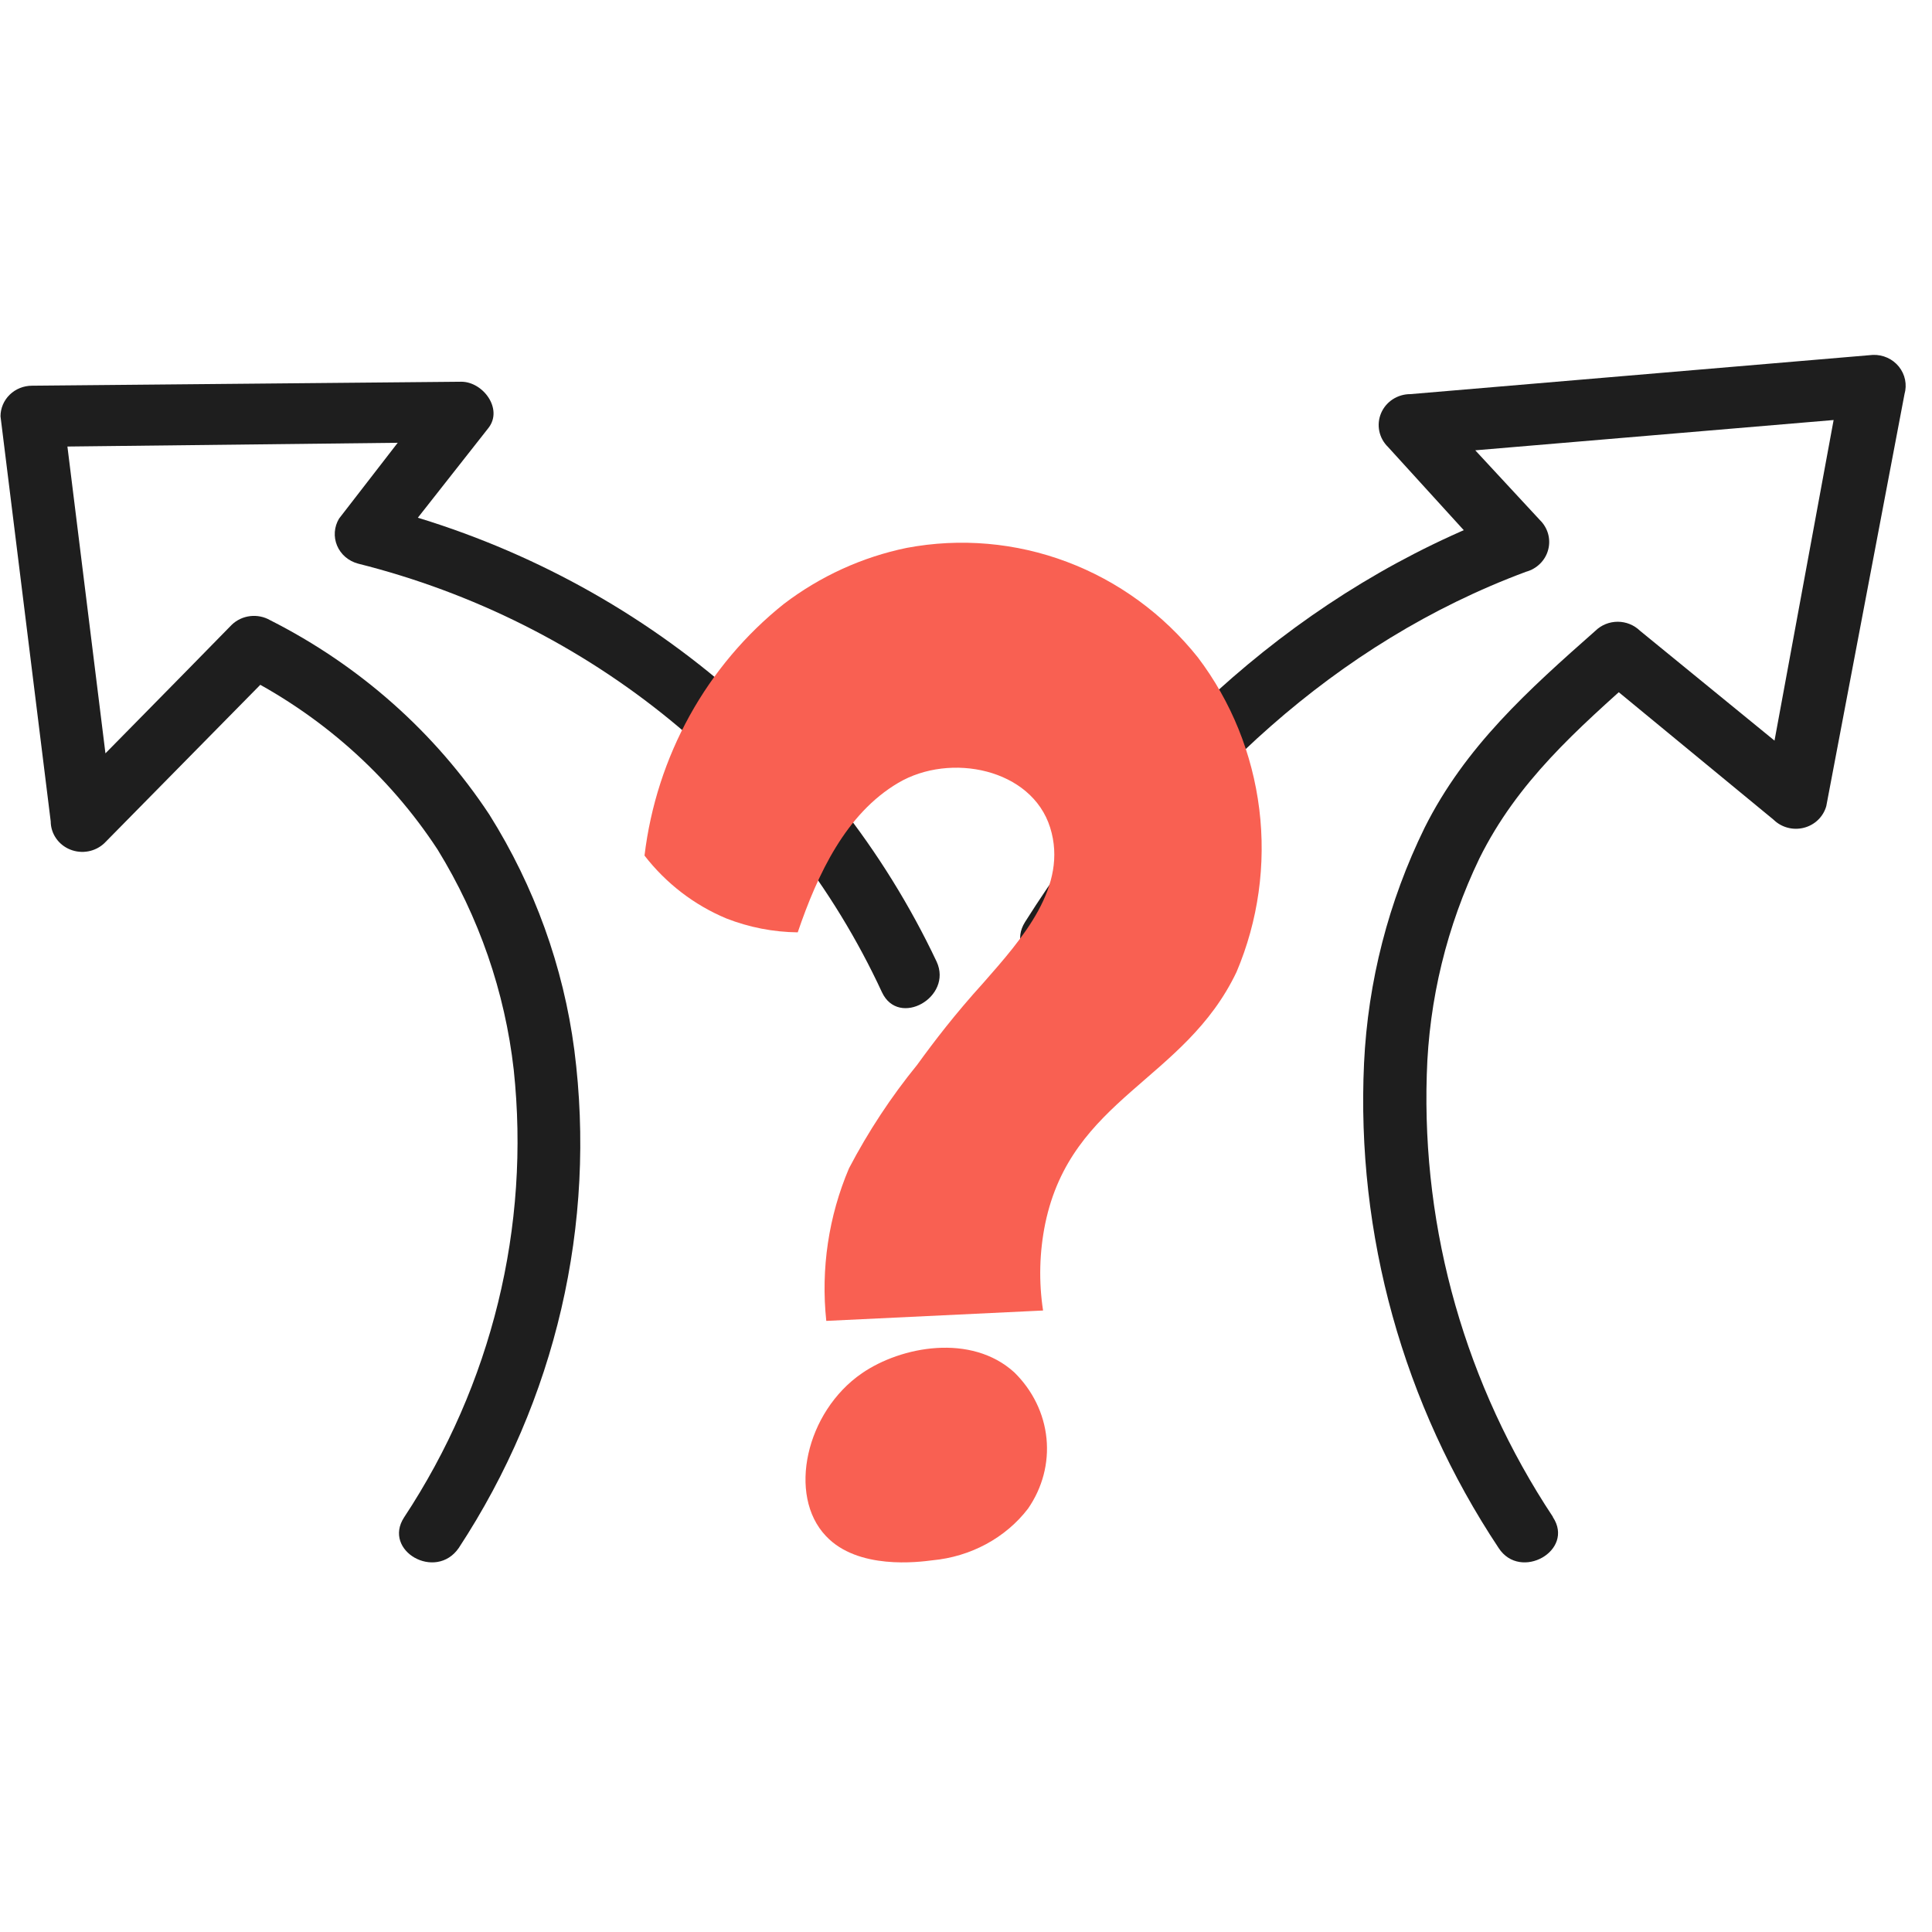
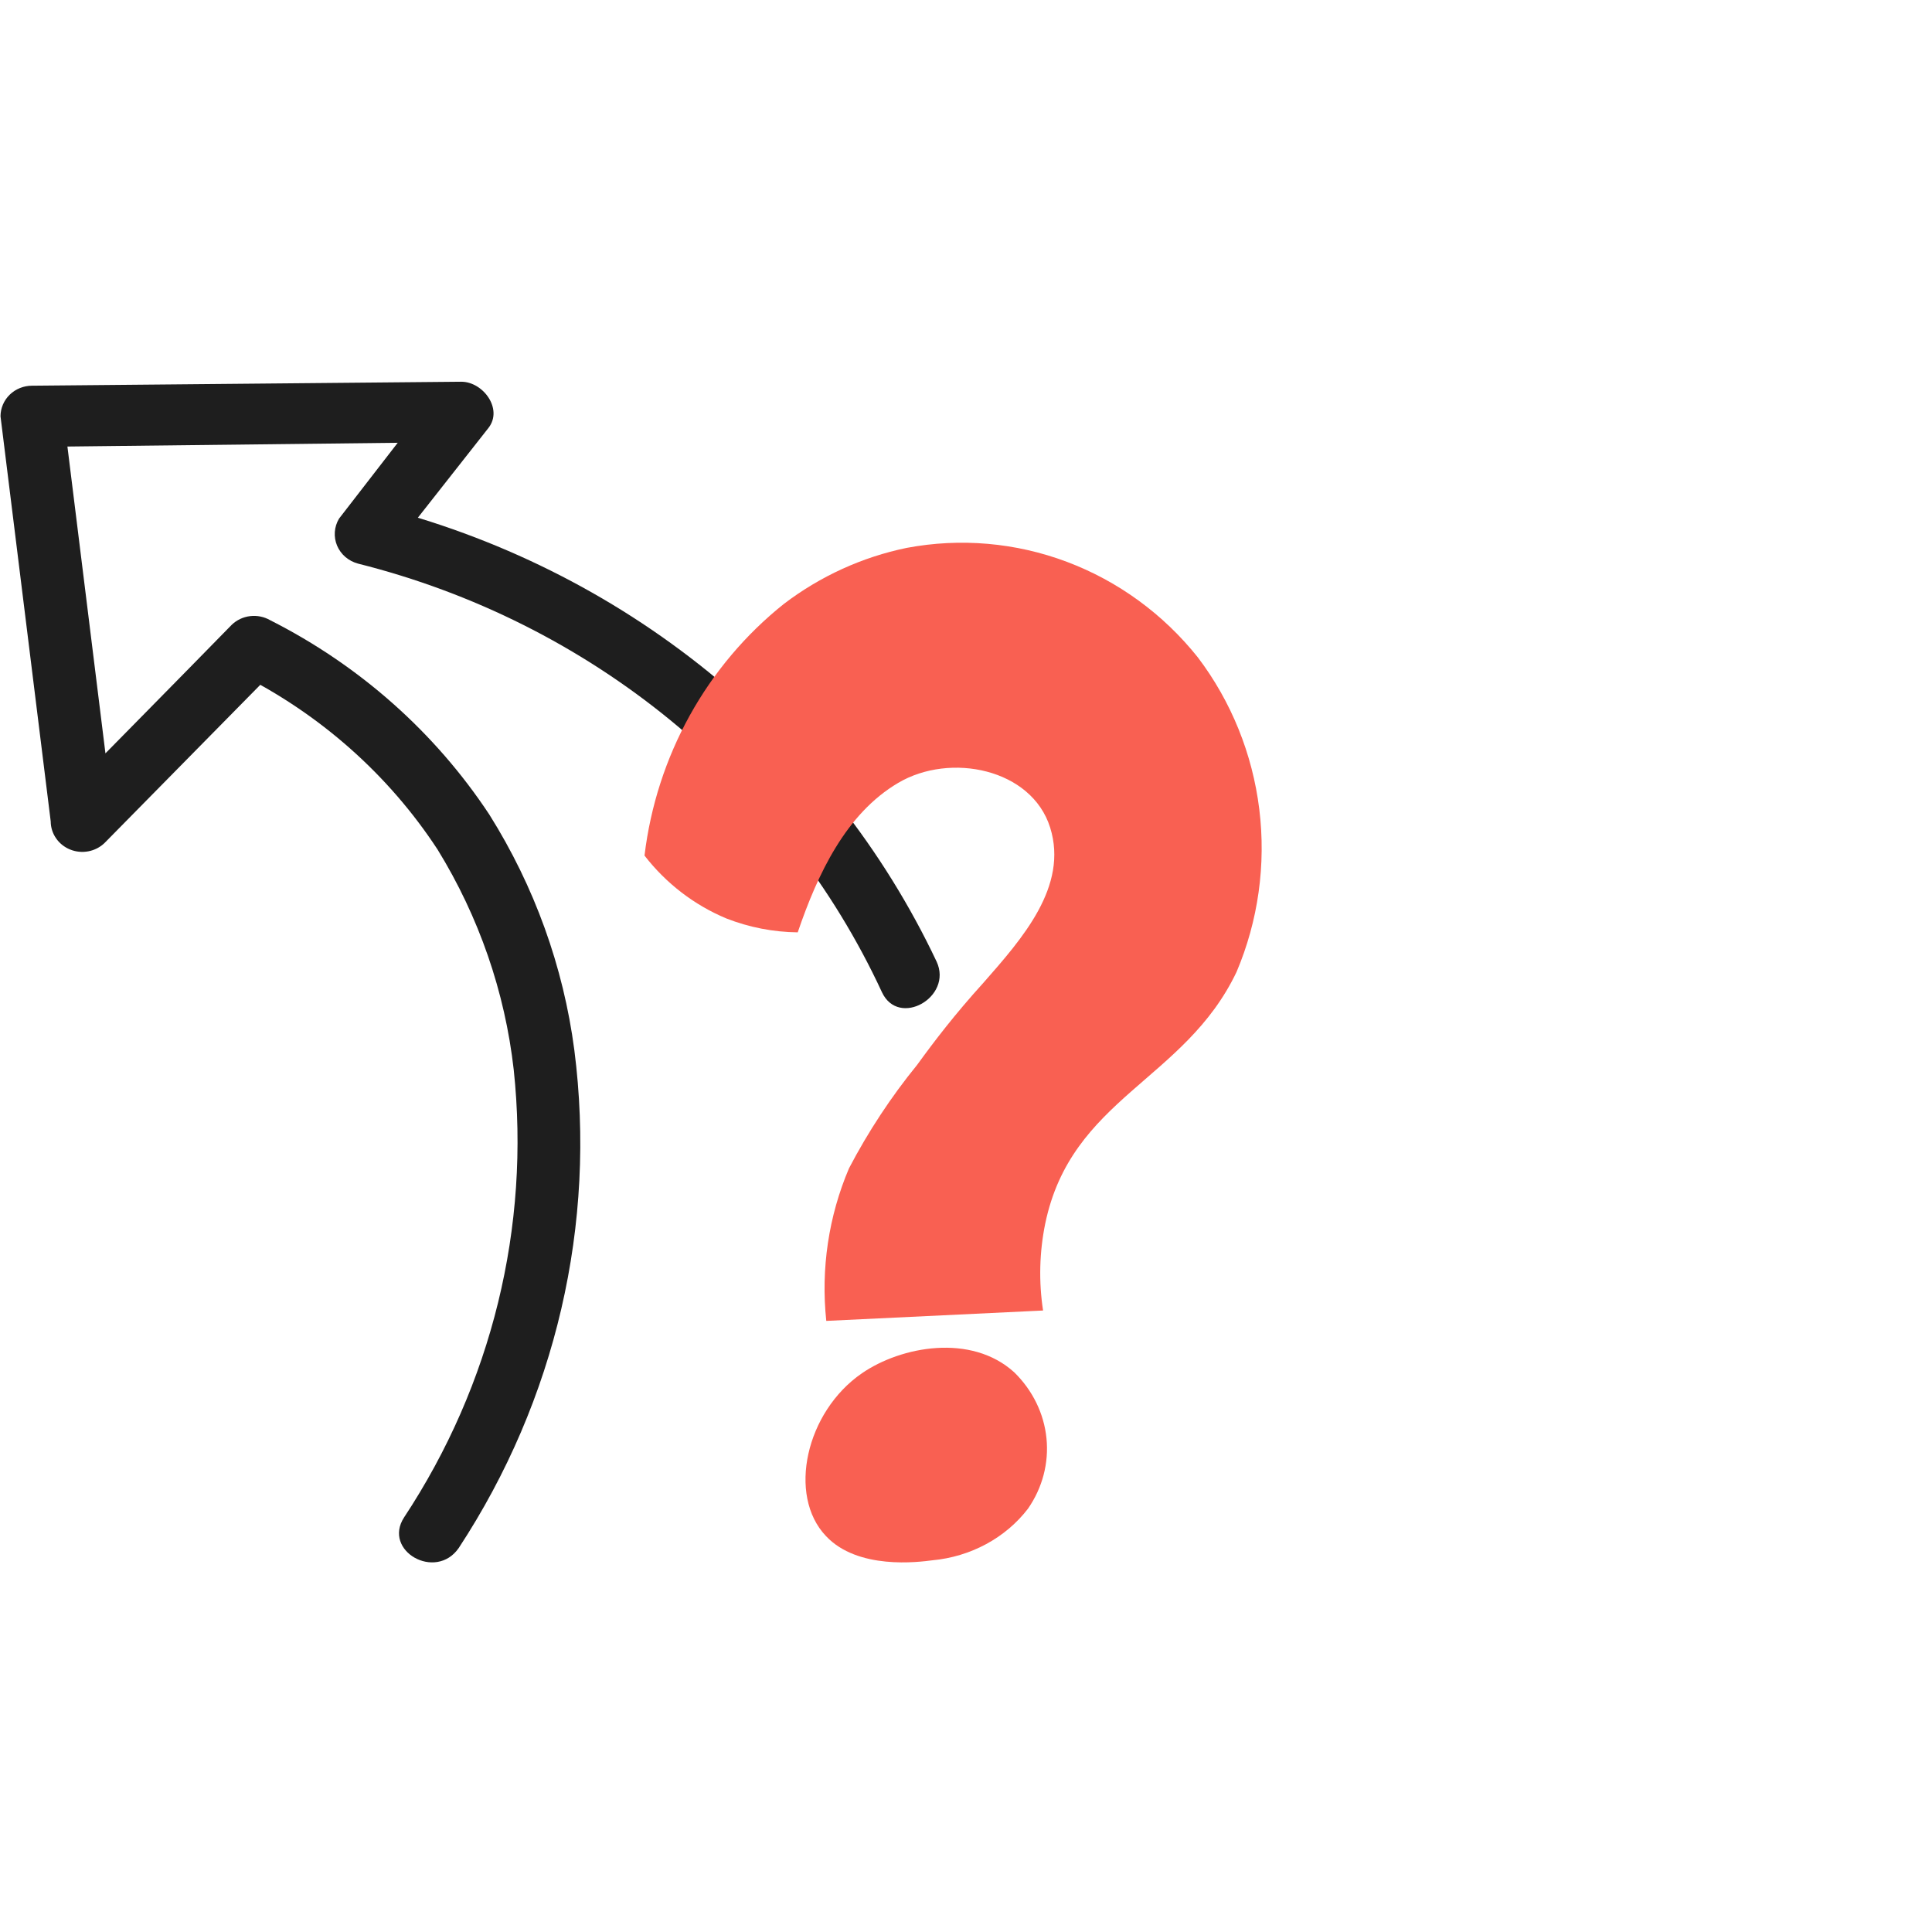
<svg xmlns="http://www.w3.org/2000/svg" width="72" height="72" viewBox="0 0 72 72" fill="none">
-   <path d="M57.872 56.529C54.628 51.632 52.988 45.881 53.172 40.046C53.251 37.256 53.919 34.513 55.134 31.988C56.556 29.122 58.754 27.2 61.127 25.082H59.459L66.098 30.55C66.243 30.692 66.424 30.794 66.622 30.846C66.82 30.899 67.029 30.899 67.228 30.848C67.426 30.797 67.608 30.696 67.754 30.554C67.9 30.413 68.005 30.237 68.06 30.043L70.975 14.688C71.025 14.514 71.032 14.33 70.996 14.152C70.96 13.974 70.881 13.807 70.767 13.665C70.652 13.522 70.505 13.408 70.337 13.332C70.169 13.256 69.985 13.22 69.8 13.226L52.561 14.688C52.328 14.687 52.099 14.754 51.904 14.88C51.71 15.007 51.558 15.187 51.469 15.398C51.379 15.609 51.356 15.842 51.402 16.066C51.448 16.29 51.561 16.496 51.727 16.657L55.698 21.019L56.215 19.085C48.519 21.951 42.49 27.568 38.201 34.36C37.402 35.626 39.435 36.788 40.234 35.511C44.182 29.261 49.752 23.954 56.873 21.307C57.071 21.253 57.251 21.149 57.395 21.006C57.54 20.863 57.643 20.686 57.695 20.491C57.748 20.297 57.747 20.092 57.694 19.898C57.64 19.704 57.536 19.527 57.391 19.385L53.348 15.022L52.514 16.99L69.8 15.529L68.624 14.078L65.793 29.433L67.755 28.927L61.116 23.505C60.895 23.291 60.598 23.171 60.287 23.171C59.977 23.171 59.679 23.291 59.459 23.505C56.944 25.727 54.606 27.822 53.09 30.849C51.745 33.595 50.978 36.578 50.834 39.62C50.536 46.009 52.291 52.33 55.851 57.691C56.662 58.934 58.695 57.783 57.872 56.54V56.529Z" fill="#1E1E1E" />
  <path d="M17.097 57.688C20.713 52.177 22.236 45.617 21.404 39.135C20.997 36.027 19.918 33.037 18.238 30.36C16.215 27.295 13.399 24.797 10.07 23.114C9.845 22.984 9.582 22.93 9.322 22.961C9.062 22.992 8.82 23.106 8.634 23.286C6.504 25.465 4.362 27.633 2.231 29.801L4.244 30.611L2.373 15.515L1.196 16.656L17.191 16.474L16.167 14.762L12.636 19.326C12.545 19.477 12.491 19.647 12.478 19.822C12.465 19.996 12.494 20.172 12.562 20.334C12.63 20.496 12.736 20.641 12.871 20.757C13.007 20.873 13.168 20.957 13.342 21.004C17.623 22.078 21.601 24.072 24.98 26.837C28.36 29.602 31.056 33.068 32.868 36.978C33.492 38.313 35.517 37.161 34.905 35.837C32.933 31.668 30.026 27.977 26.395 25.036C22.764 22.095 18.502 19.976 13.919 18.836L14.613 20.513L18.203 15.949C18.756 15.241 18.003 14.226 17.191 14.226L1.196 14.374C0.883 14.374 0.584 14.494 0.363 14.708C0.143 14.922 0.019 15.213 0.019 15.515L1.89 30.611C1.891 30.836 1.96 31.055 2.089 31.241C2.217 31.427 2.4 31.573 2.613 31.659C2.827 31.746 3.062 31.769 3.289 31.727C3.516 31.685 3.726 31.578 3.891 31.421L10.306 24.906L8.881 25.088C11.916 26.599 14.48 28.868 16.308 31.661C17.85 34.167 18.817 36.965 19.145 39.865C19.769 45.714 18.329 51.594 15.06 56.547C14.248 57.791 16.238 58.932 17.097 57.688Z" fill="#1E1E1E" />
  <path d="M44.64 24.498C43.354 22.885 41.669 21.656 39.76 20.938C37.852 20.22 35.791 20.041 33.791 20.418C32.134 20.759 30.571 21.472 29.214 22.505C27.788 23.642 26.596 25.055 25.704 26.665C24.813 28.274 24.24 30.048 24.019 31.885C24.823 32.923 25.875 33.731 27.074 34.23C27.922 34.561 28.821 34.736 29.729 34.746C30.473 32.565 31.526 30.326 33.471 29.177C35.416 28.027 38.449 28.649 39.136 30.841C39.822 33.034 38.094 34.98 36.652 36.622C35.588 37.794 34.81 38.814 34.181 39.682C33.208 40.876 32.357 42.169 31.64 43.539C30.879 45.327 30.587 47.287 30.793 49.226L38.872 48.839C38.708 47.764 38.735 46.668 38.952 45.603C39.925 40.913 44.148 40.28 46.082 36.223C46.891 34.316 47.184 32.221 46.93 30.158C46.676 28.095 45.885 26.14 44.64 24.498Z" fill="#F96052" />
  <path d="M32.121 51.178C30.03 52.616 29.34 55.725 30.778 57.241C31.966 58.513 34.236 58.214 34.747 58.148C35.454 58.082 36.138 57.876 36.752 57.544C37.367 57.212 37.899 56.761 38.311 56.223C38.85 55.445 39.092 54.522 38.999 53.601C38.907 52.68 38.484 51.815 37.8 51.144C36.196 49.684 33.582 50.171 32.121 51.178Z" fill="#F96052" />
</svg>